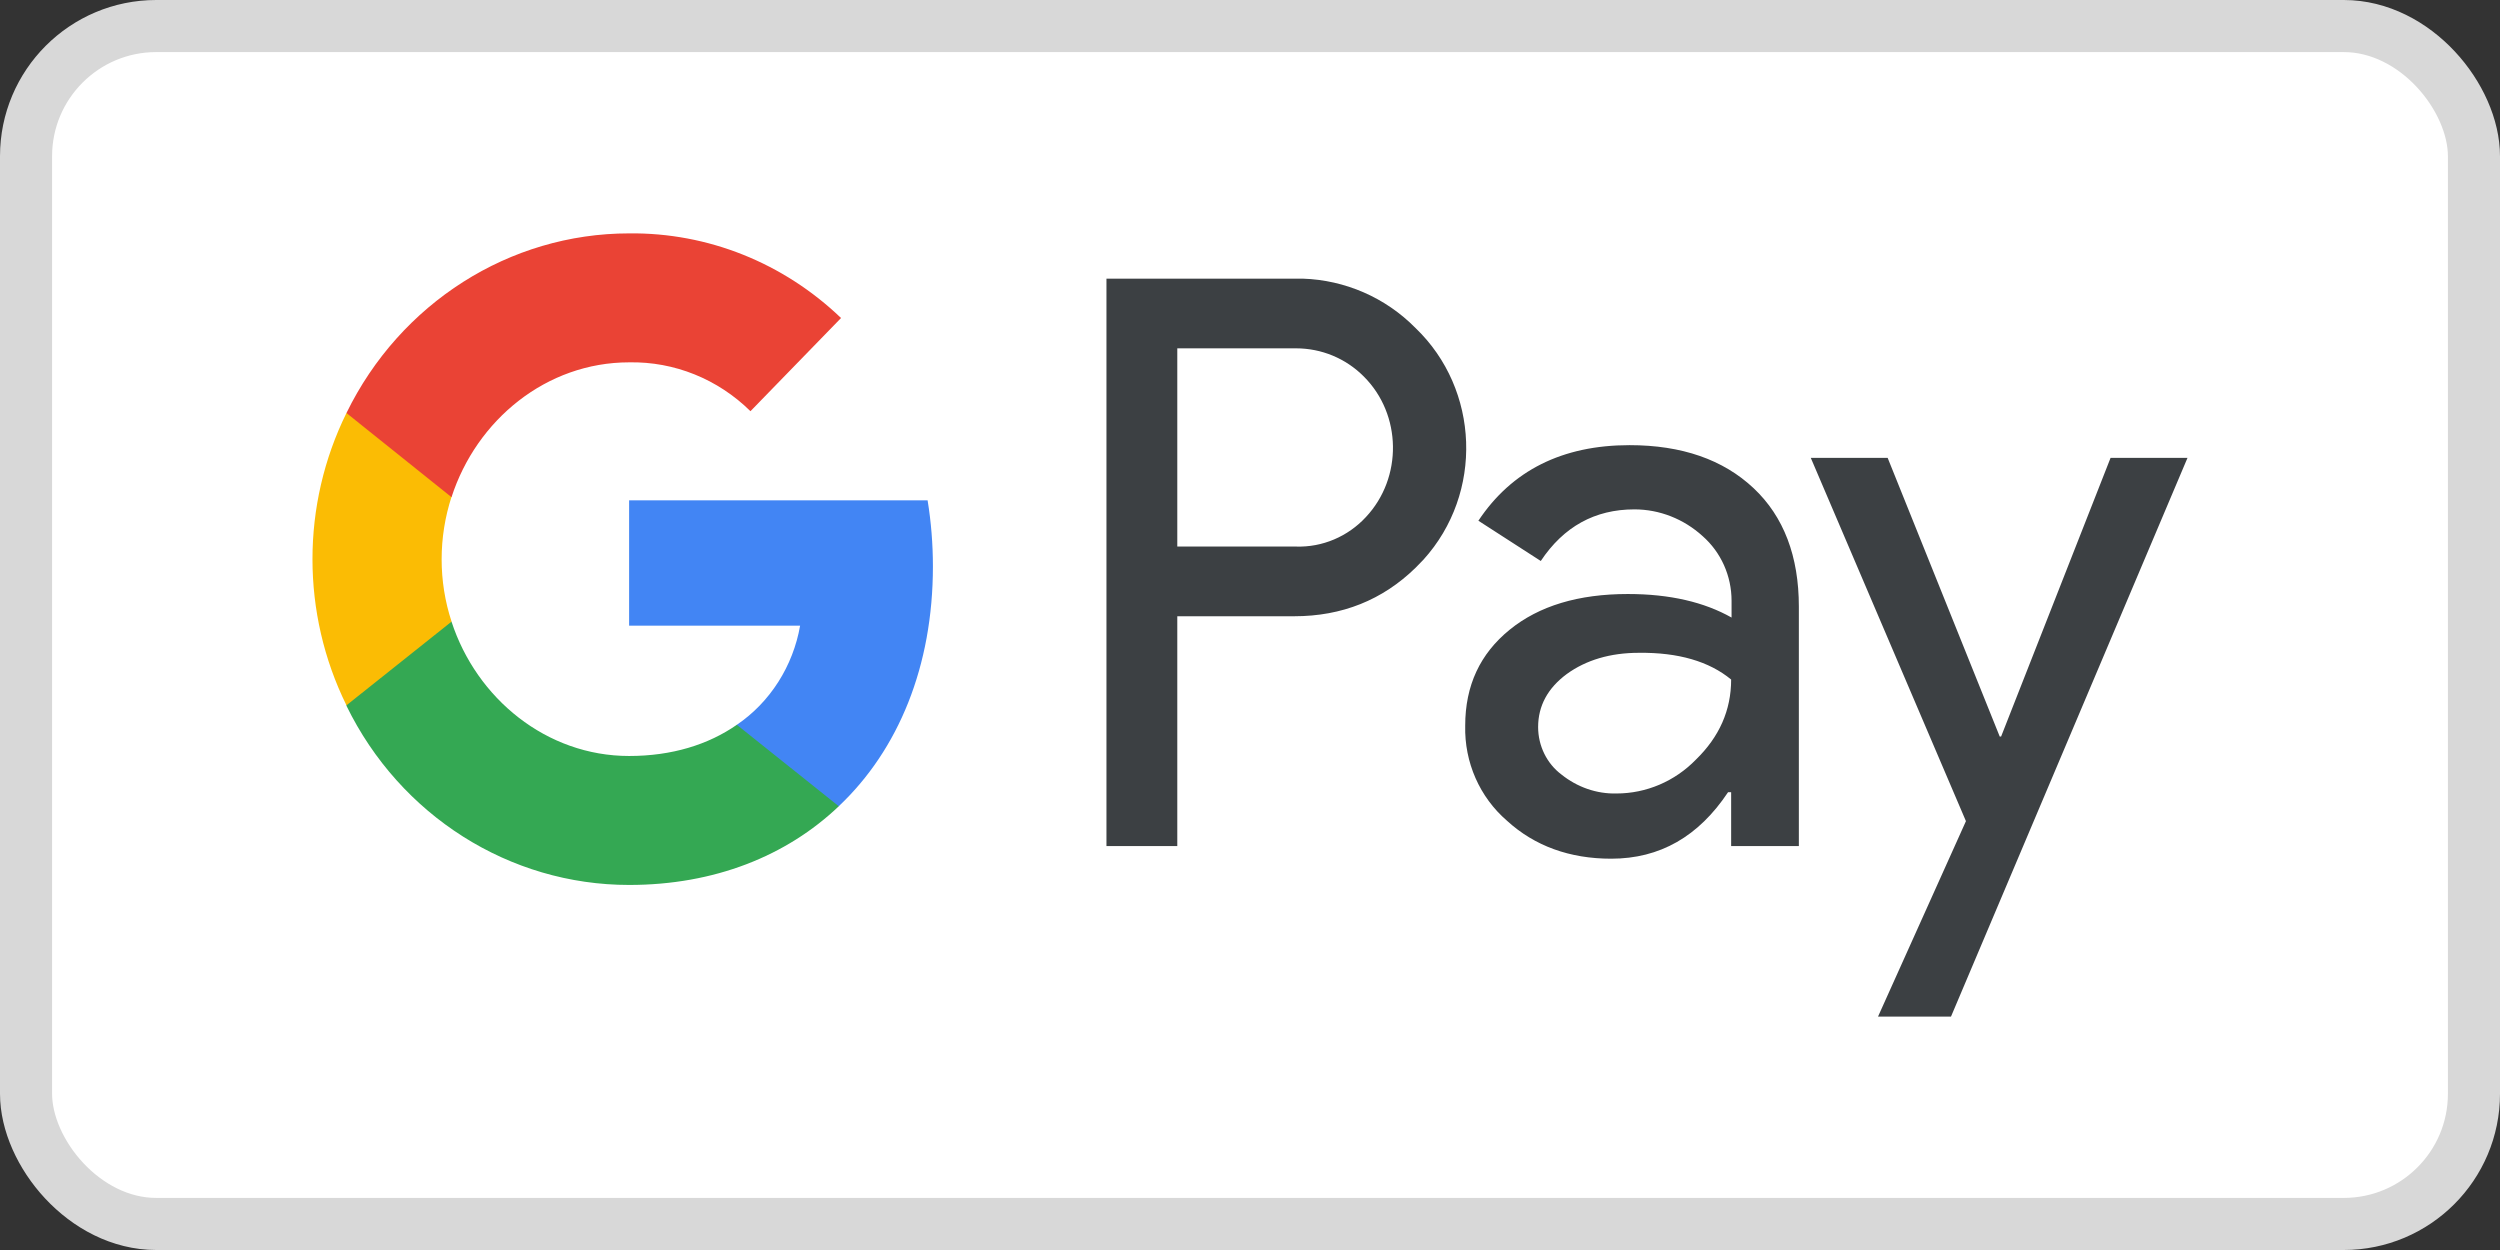
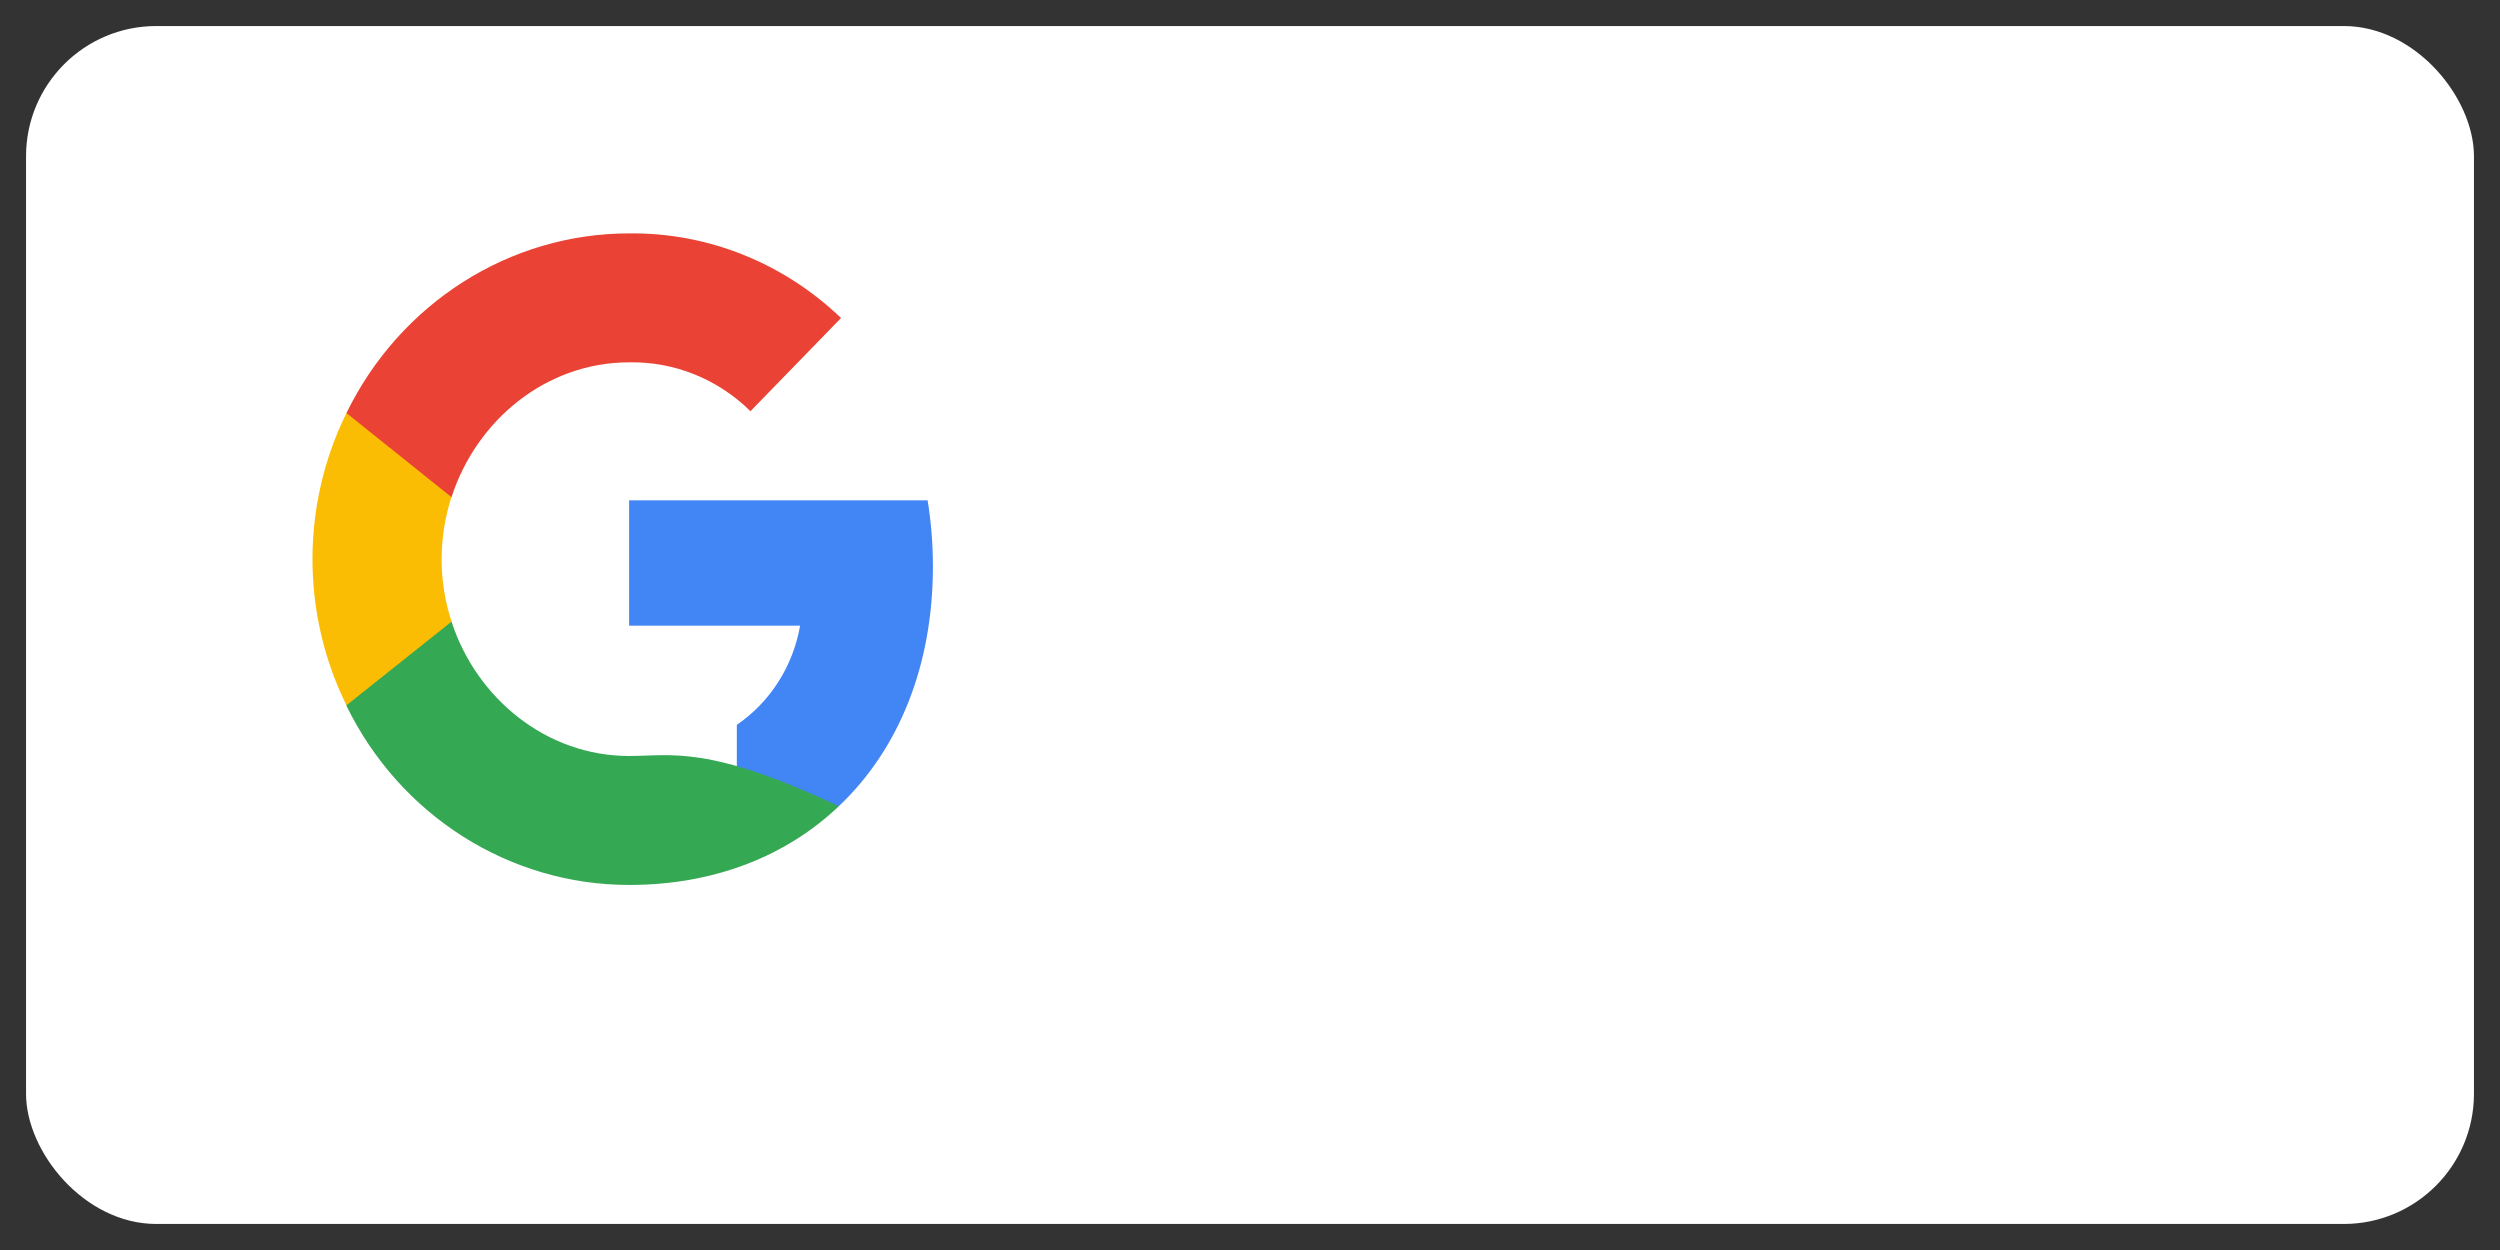
<svg xmlns="http://www.w3.org/2000/svg" width="48" height="24" viewBox="0 0 48 24" fill="none">
  <rect x="0" y="0" width="48" height="24" fill="#333333" stroke="none" />
  <rect x="0.5" y="0.5" width="47" height="23" rx="2.5" fill="white" />
-   <rect x="0.5" y="0.5" width="47" height="23" rx="2.5" stroke="#D8D8D8" />
-   <path d="M38.395 14.142H38.421L40.523 8.791H42L37.459 19.519H36.058L37.746 15.766L34.767 8.791H36.243L38.395 14.142ZM31.288 8.547C32.292 8.547 33.086 8.825 33.668 9.372C34.25 9.919 34.538 10.684 34.538 11.648V16.244H33.238V15.21H33.179C32.613 16.061 31.87 16.487 30.934 16.487C30.14 16.487 29.465 16.244 28.934 15.758C28.41 15.306 28.115 14.637 28.132 13.933C28.132 13.16 28.419 12.552 28.984 12.092C29.55 11.631 30.31 11.405 31.255 11.405C32.065 11.405 32.723 11.562 33.246 11.857V11.535C33.246 11.057 33.044 10.605 32.69 10.293C32.327 9.963 31.862 9.78 31.381 9.78C30.622 9.78 30.022 10.111 29.583 10.771L28.385 9.998C29.026 9.034 29.997 8.547 31.288 8.547ZM25.012 5.35C25.823 5.376 26.6 5.711 27.178 6.298C28.41 7.479 28.486 9.469 27.33 10.746C27.279 10.798 27.228 10.85 27.178 10.902C26.545 11.519 25.768 11.832 24.849 11.832H22.604V16.245H21.244V5.35H25.012ZM31.466 12.534C30.917 12.534 30.452 12.673 30.081 12.942C29.718 13.211 29.532 13.551 29.532 13.959C29.532 14.323 29.701 14.662 29.98 14.871C30.283 15.114 30.655 15.244 31.035 15.235C31.609 15.235 32.157 15.001 32.562 14.584C33.01 14.149 33.238 13.637 33.238 13.047C32.816 12.699 32.225 12.525 31.466 12.534ZM22.604 10.494H24.883C25.389 10.511 25.879 10.302 26.225 9.928C26.933 9.173 26.917 7.957 26.183 7.227C25.837 6.88 25.372 6.688 24.883 6.688H22.604V10.494Z" fill="#3C4043" />
  <path d="M17.912 10.875C17.912 10.449 17.878 10.024 17.81 9.607H12.079V12.013H15.362C15.227 12.786 14.789 13.481 14.147 13.916V15.479H16.105C17.253 14.394 17.912 12.786 17.912 10.875Z" fill="#4285F4" />
-   <path d="M12.079 16.991C13.717 16.991 15.101 16.435 16.105 15.48L14.147 13.916C13.599 14.298 12.898 14.515 12.079 14.515C10.492 14.515 9.15 13.412 8.669 11.935H6.652V13.551C7.682 15.662 9.784 16.991 12.079 16.991Z" fill="#34A853" />
+   <path d="M12.079 16.991C13.717 16.991 15.101 16.435 16.105 15.48C13.599 14.298 12.898 14.515 12.079 14.515C10.492 14.515 9.15 13.412 8.669 11.935H6.652V13.551C7.682 15.662 9.784 16.991 12.079 16.991Z" fill="#34A853" />
  <path d="M8.67 11.935C8.416 11.162 8.416 10.319 8.67 9.537V7.93H6.652C5.782 9.694 5.782 11.778 6.652 13.542L8.67 11.935Z" fill="#FBBC04" />
  <path d="M12.079 6.957C12.949 6.94 13.784 7.279 14.409 7.895L16.148 6.106C15.042 5.046 13.59 4.464 12.079 4.481C9.784 4.481 7.682 5.819 6.652 7.93L8.669 9.546C9.15 8.06 10.492 6.957 12.079 6.957Z" fill="#EA4335" />
</svg>